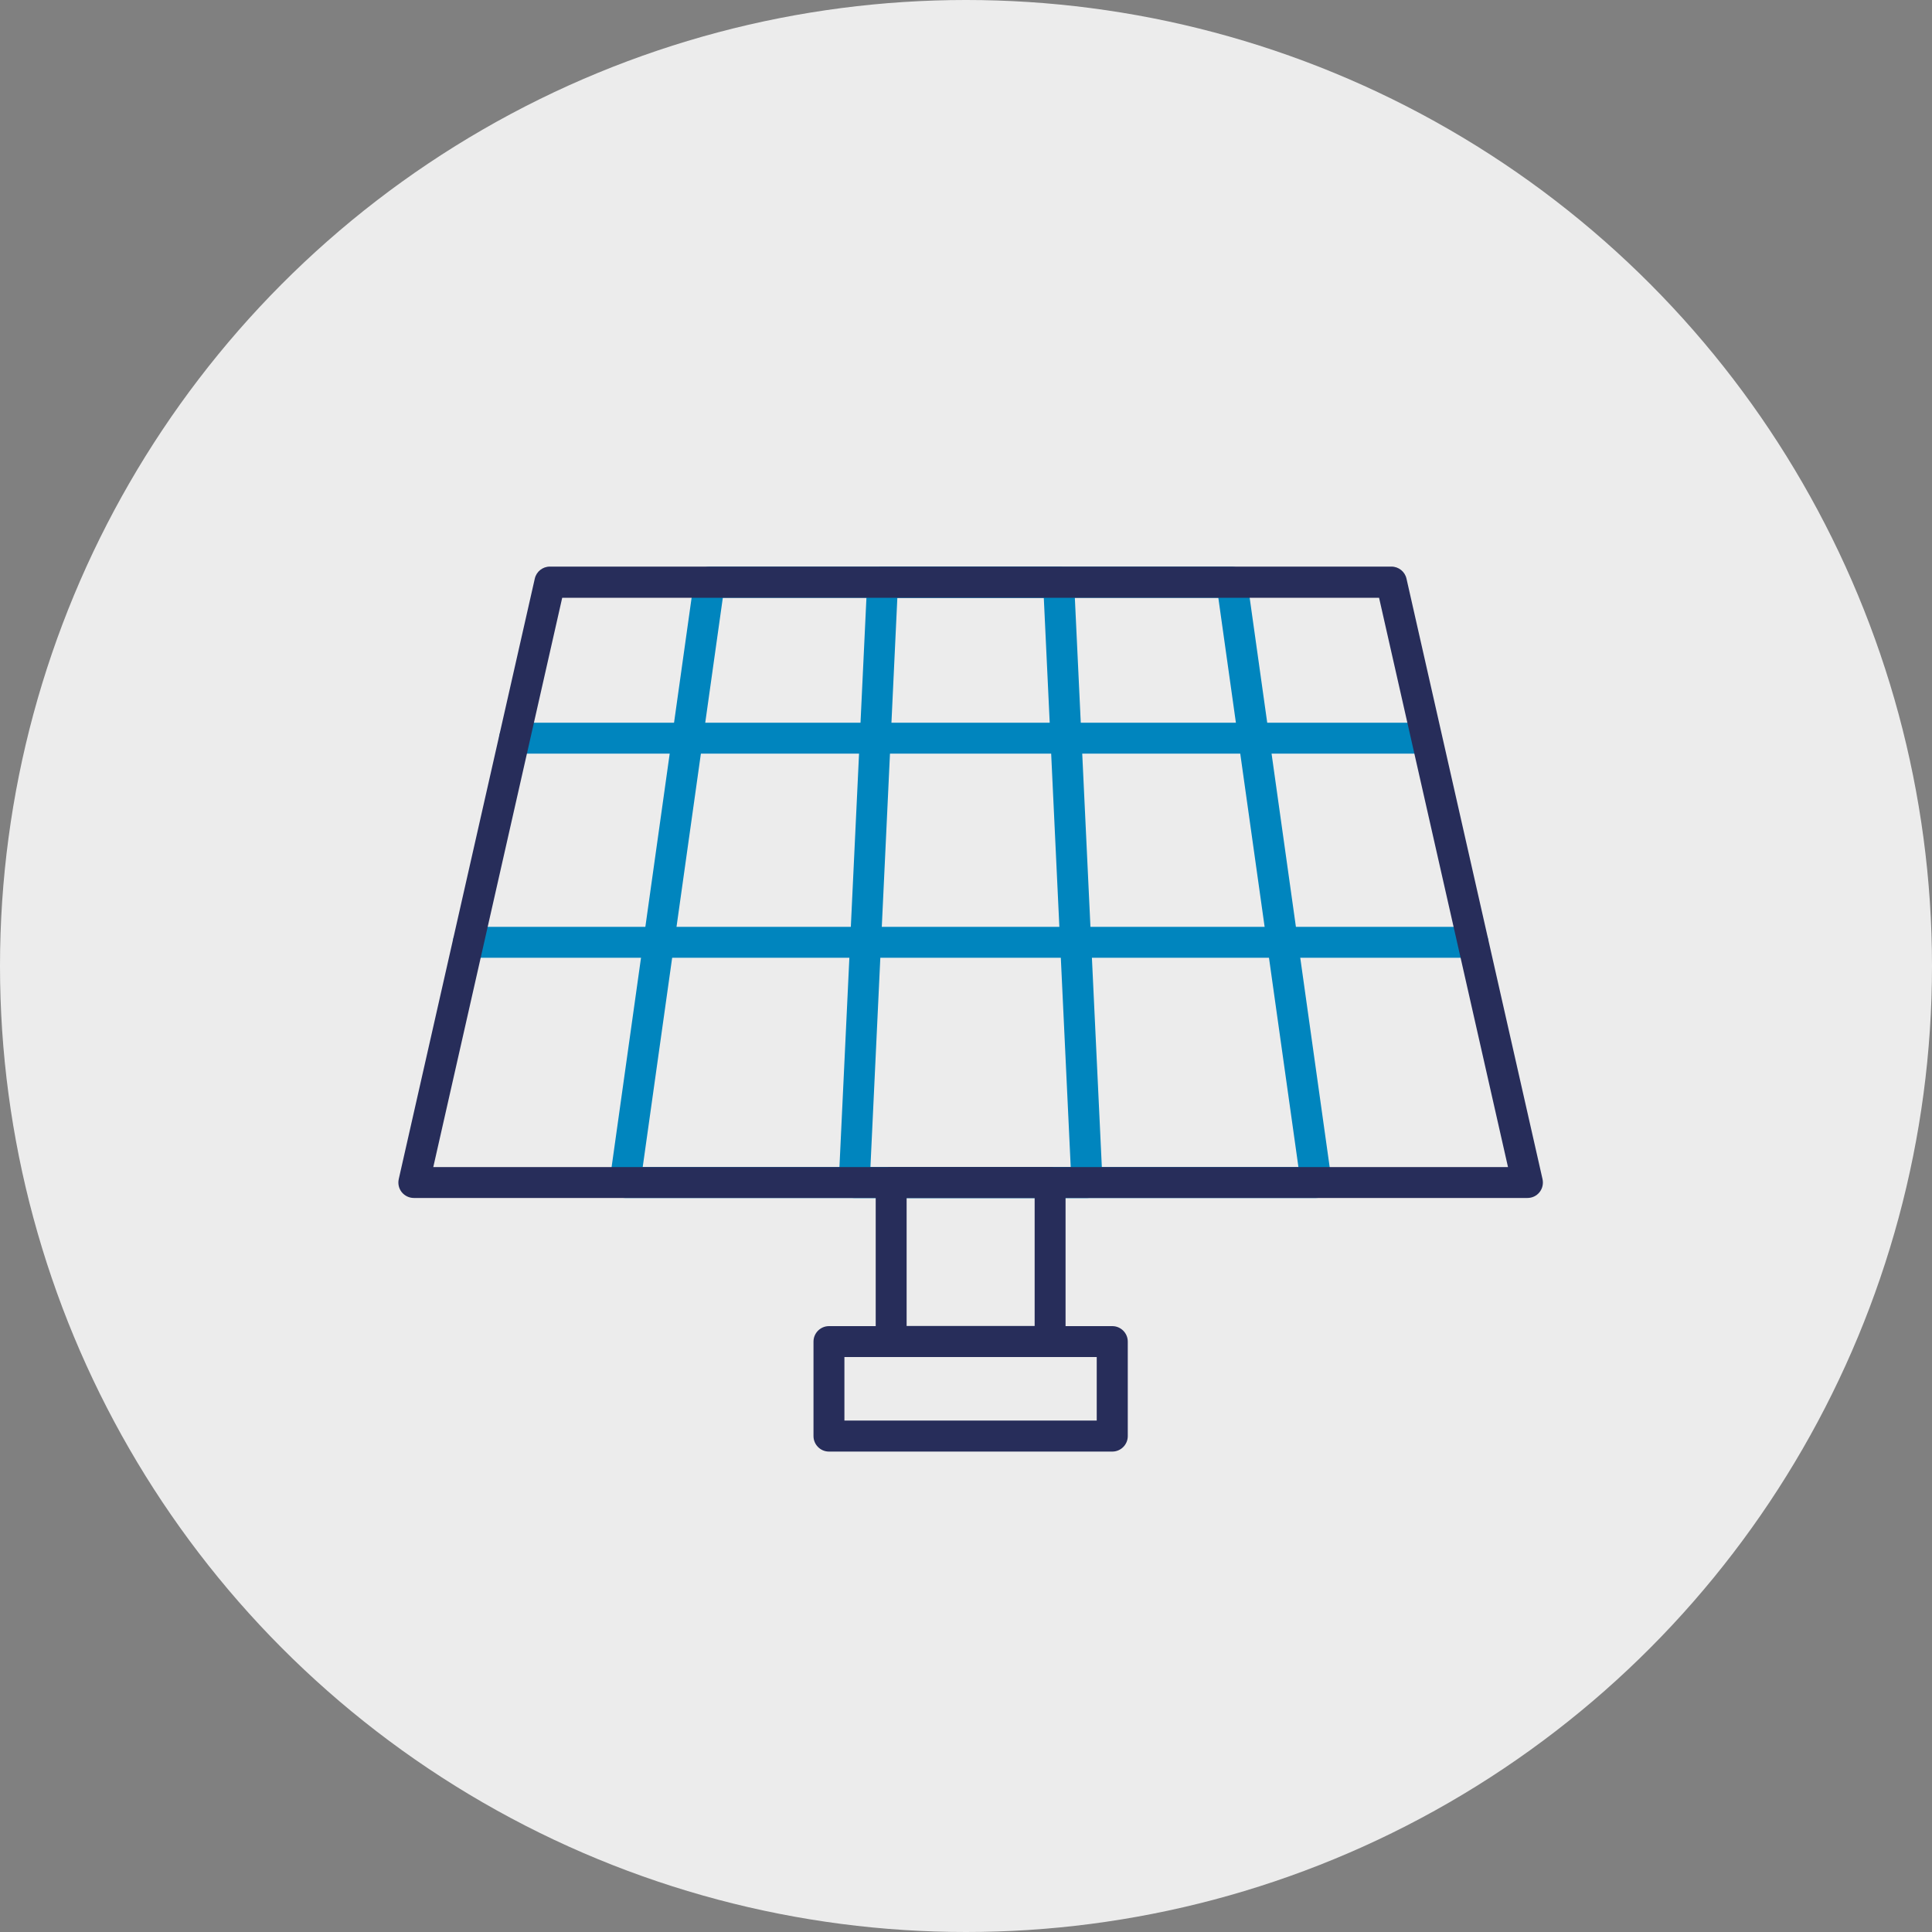
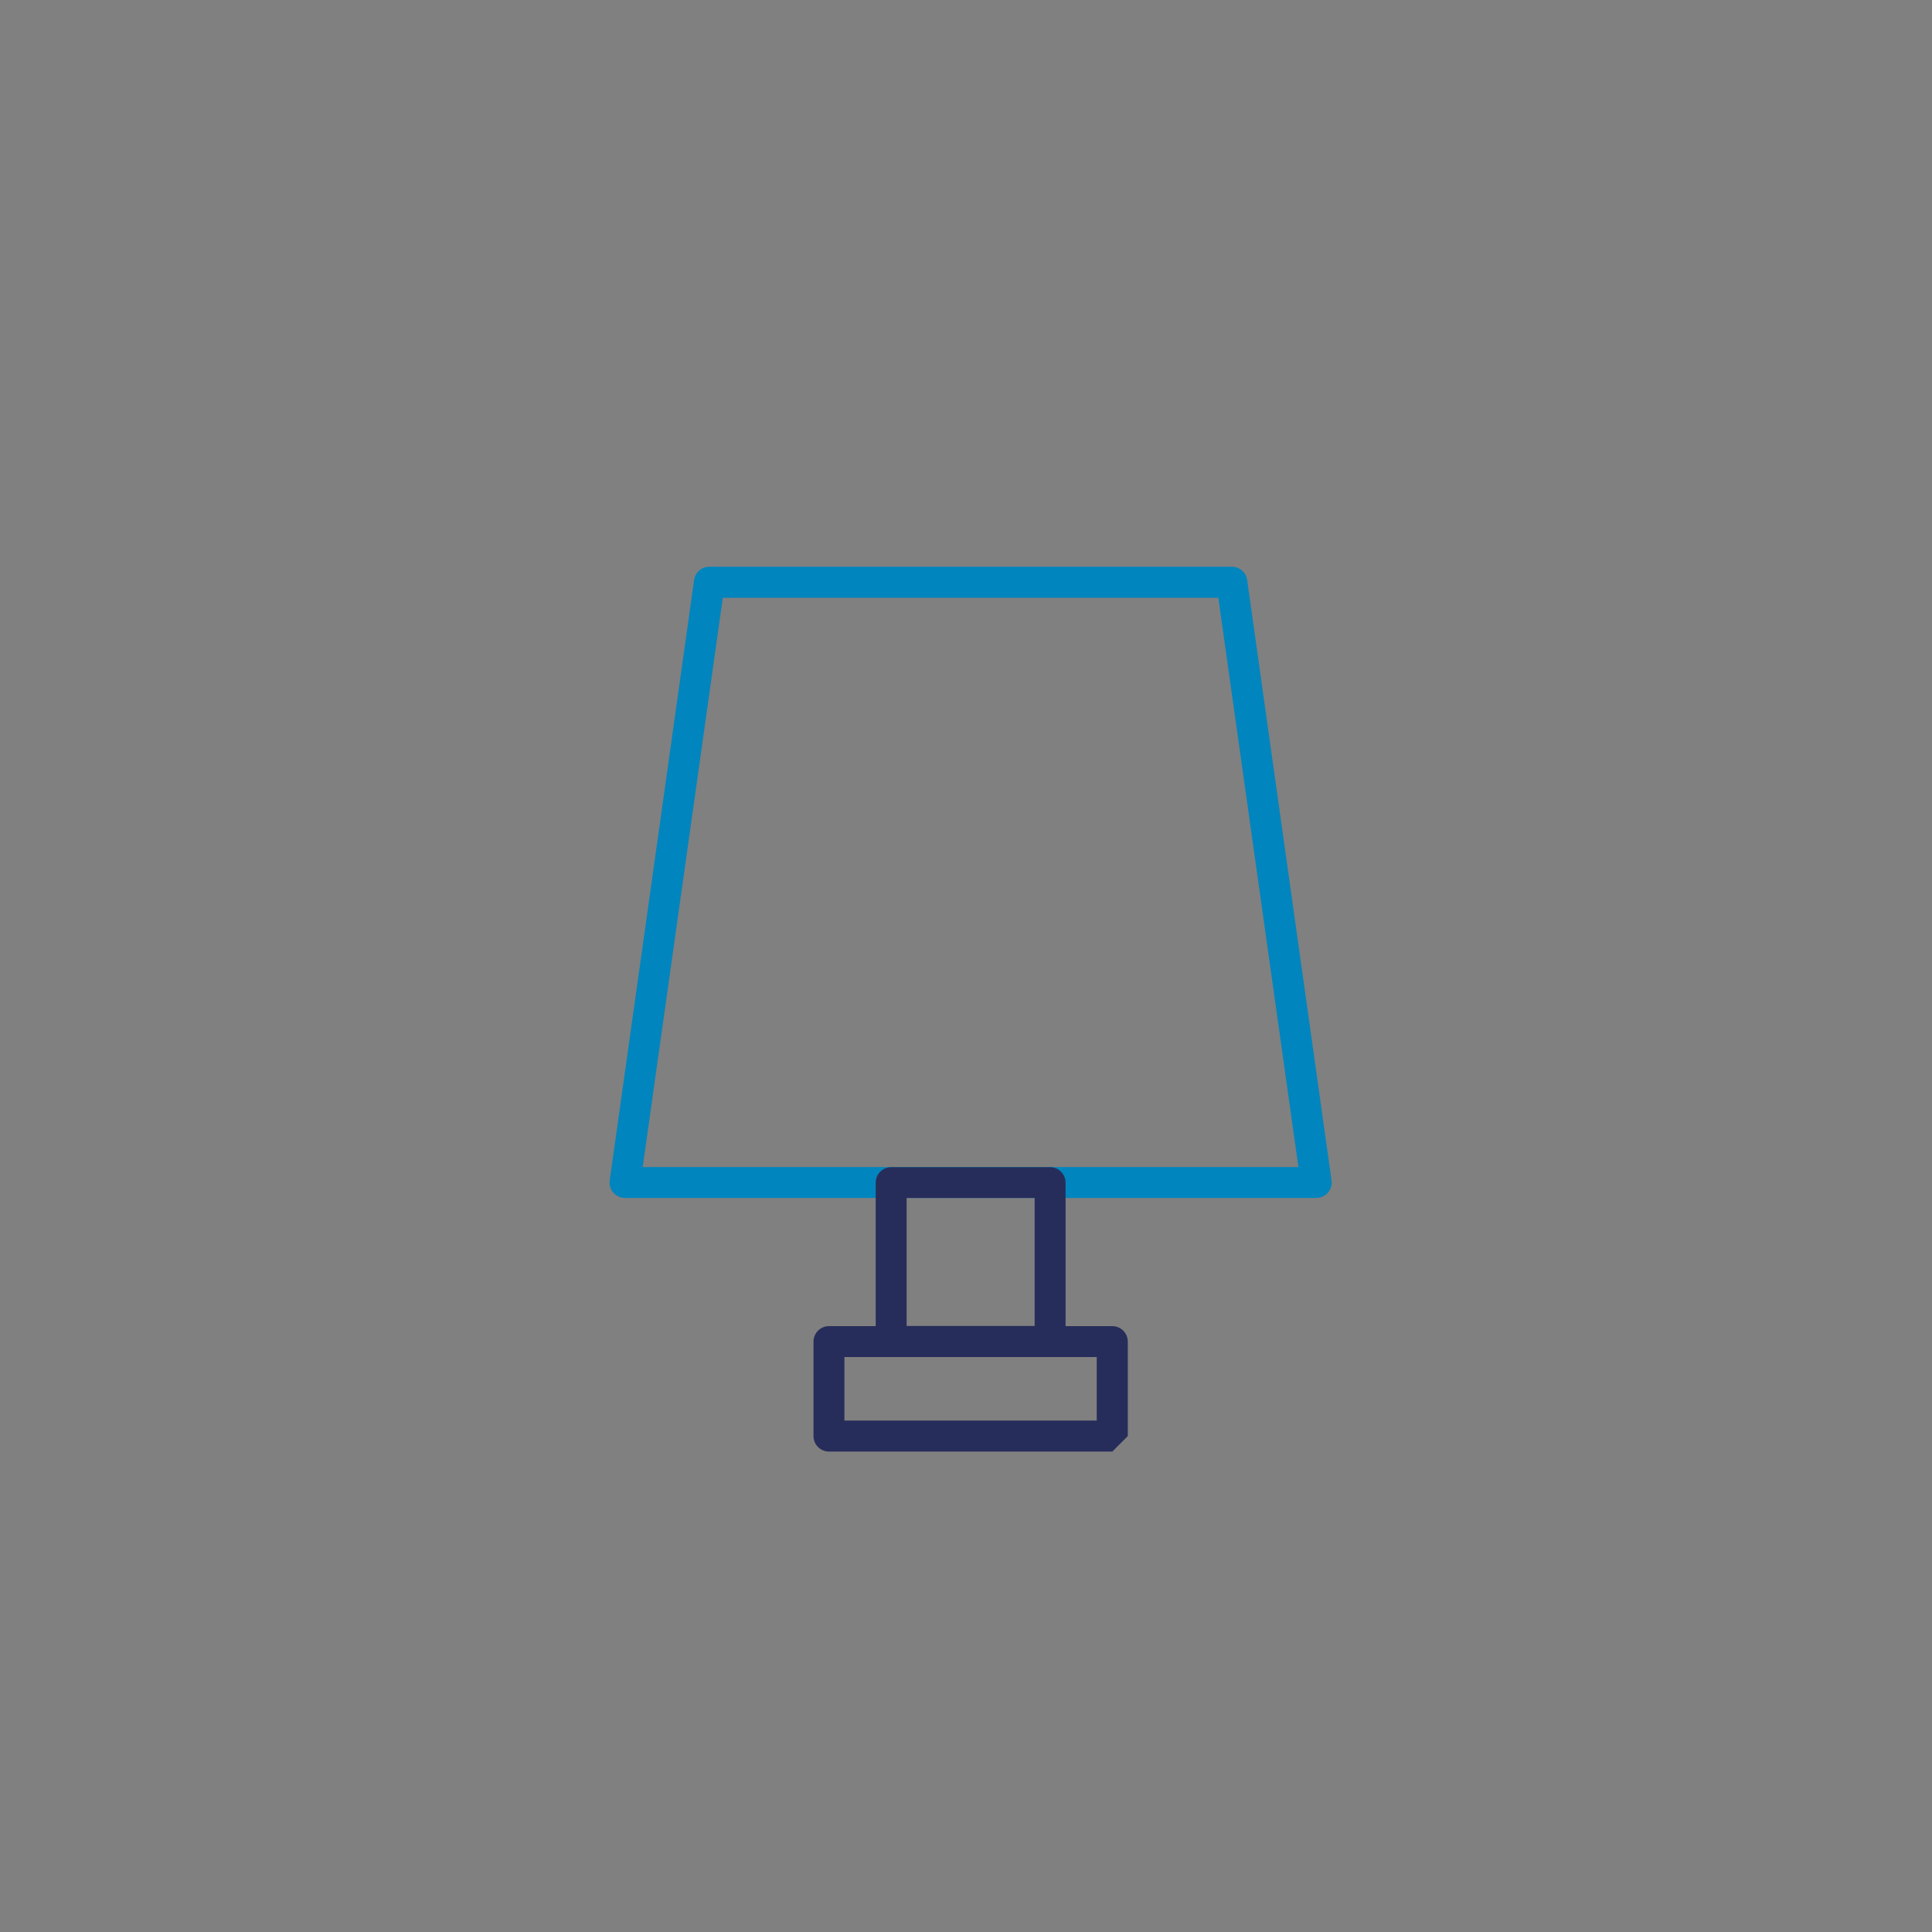
<svg xmlns="http://www.w3.org/2000/svg" id="Calque_2" data-name="Calque 2" viewBox="0 0 150 150">
  <rect x="0" y="0" width="150" height="150" fill="#808080" stroke="none" />
  <defs>
    <style>
      .cls-1 {
        fill: #fff;
        opacity: .85;
      }

      .cls-2 {
        fill: #0085be;
      }

      .cls-3 {
        fill: #272d5a;
      }
    </style>
    <filter id="drop-shadow-1" x="0" y="0" width="150" height="150" filterUnits="userSpaceOnUse">
      <feOffset dx="3" dy="3" />
      <feGaussianBlur result="blur" stdDeviation="5" />
      <feFlood flood-color="#000" flood-opacity=".35" />
      <feComposite in2="blur" operator="in" />
      <feComposite in="SourceGraphic" />
    </filter>
  </defs>
  <g id="_03-Expertise" data-name="03-Expertise">
    <g>
-       <circle class="cls-1" cx="75" cy="75" r="75" />
      <g>
-         <path class="cls-2" d="M114.36,74.36H36.36c-.66,0-1.2-.54-1.2-1.2s.54-1.2,1.2-1.2h78c.66,0,1.2.54,1.2,1.2s-.54,1.2-1.2,1.2Z" />
-         <path class="cls-2" d="M84.4,93.01h-18.08c-.33,0-.64-.14-.87-.37-.23-.24-.35-.56-.33-.89l2.21-46.61c.03-.64.56-1.15,1.2-1.15h13.66c.64,0,1.17.5,1.2,1.15l2.21,46.61c.02.33-.1.65-.33.89-.23.24-.54.37-.87.37ZM67.58,90.61h15.55l-2.09-44.2h-11.37l-2.09,44.2Z" />
        <path class="cls-2" d="M102.2,93.01h-53.67c-.35,0-.68-.15-.91-.41-.23-.26-.33-.61-.28-.96l6.55-46.61c.08-.59.59-1.03,1.19-1.03h40.56c.6,0,1.11.44,1.19,1.03l6.55,46.61c.05.35-.06.69-.28.96-.23.26-.56.41-.91.41ZM49.91,90.61h50.9l-6.22-44.2h-38.47l-6.22,44.2Z" />
-         <path class="cls-2" d="M110.53,58.51H39.95c-.66,0-1.2-.54-1.2-1.2s.54-1.2,1.2-1.2h70.58c.66,0,1.2.54,1.2,1.2s-.54,1.2-1.2,1.2Z" />
-         <path class="cls-3" d="M118.59,93.01H32.13c-.37,0-.71-.17-.94-.45-.23-.29-.31-.66-.23-1.02l10.56-46.61c.12-.55.61-.94,1.17-.94h65.34c.56,0,1.05.39,1.17.94l10.56,46.61c.08.36,0,.73-.23,1.02-.23.29-.57.45-.94.45ZM33.64,90.61h83.44l-10.01-44.2h-63.42l-10.01,44.2Z" />
        <path class="cls-3" d="M81.53,105.36h-12.34c-.66,0-1.2-.54-1.2-1.2v-12.34c0-.66.54-1.2,1.2-1.2h12.34c.66,0,1.2.54,1.2,1.2v12.34c0,.66-.54,1.2-1.2,1.2ZM70.39,102.95h9.94v-9.94h-9.94v9.94Z" />
-         <path class="cls-3" d="M86.36,112.7h-22c-.66,0-1.2-.54-1.2-1.2v-7.34c0-.66.54-1.2,1.2-1.2h22c.66,0,1.2.54,1.2,1.2v7.34c0,.66-.54,1.2-1.2,1.2ZM65.56,110.29h19.59v-4.93h-19.59v4.93Z" />
+         <path class="cls-3" d="M86.36,112.7h-22c-.66,0-1.2-.54-1.2-1.2v-7.34c0-.66.54-1.2,1.2-1.2h22c.66,0,1.2.54,1.2,1.2v7.34ZM65.56,110.29h19.59v-4.93h-19.59v4.93Z" />
      </g>
    </g>
  </g>
</svg>